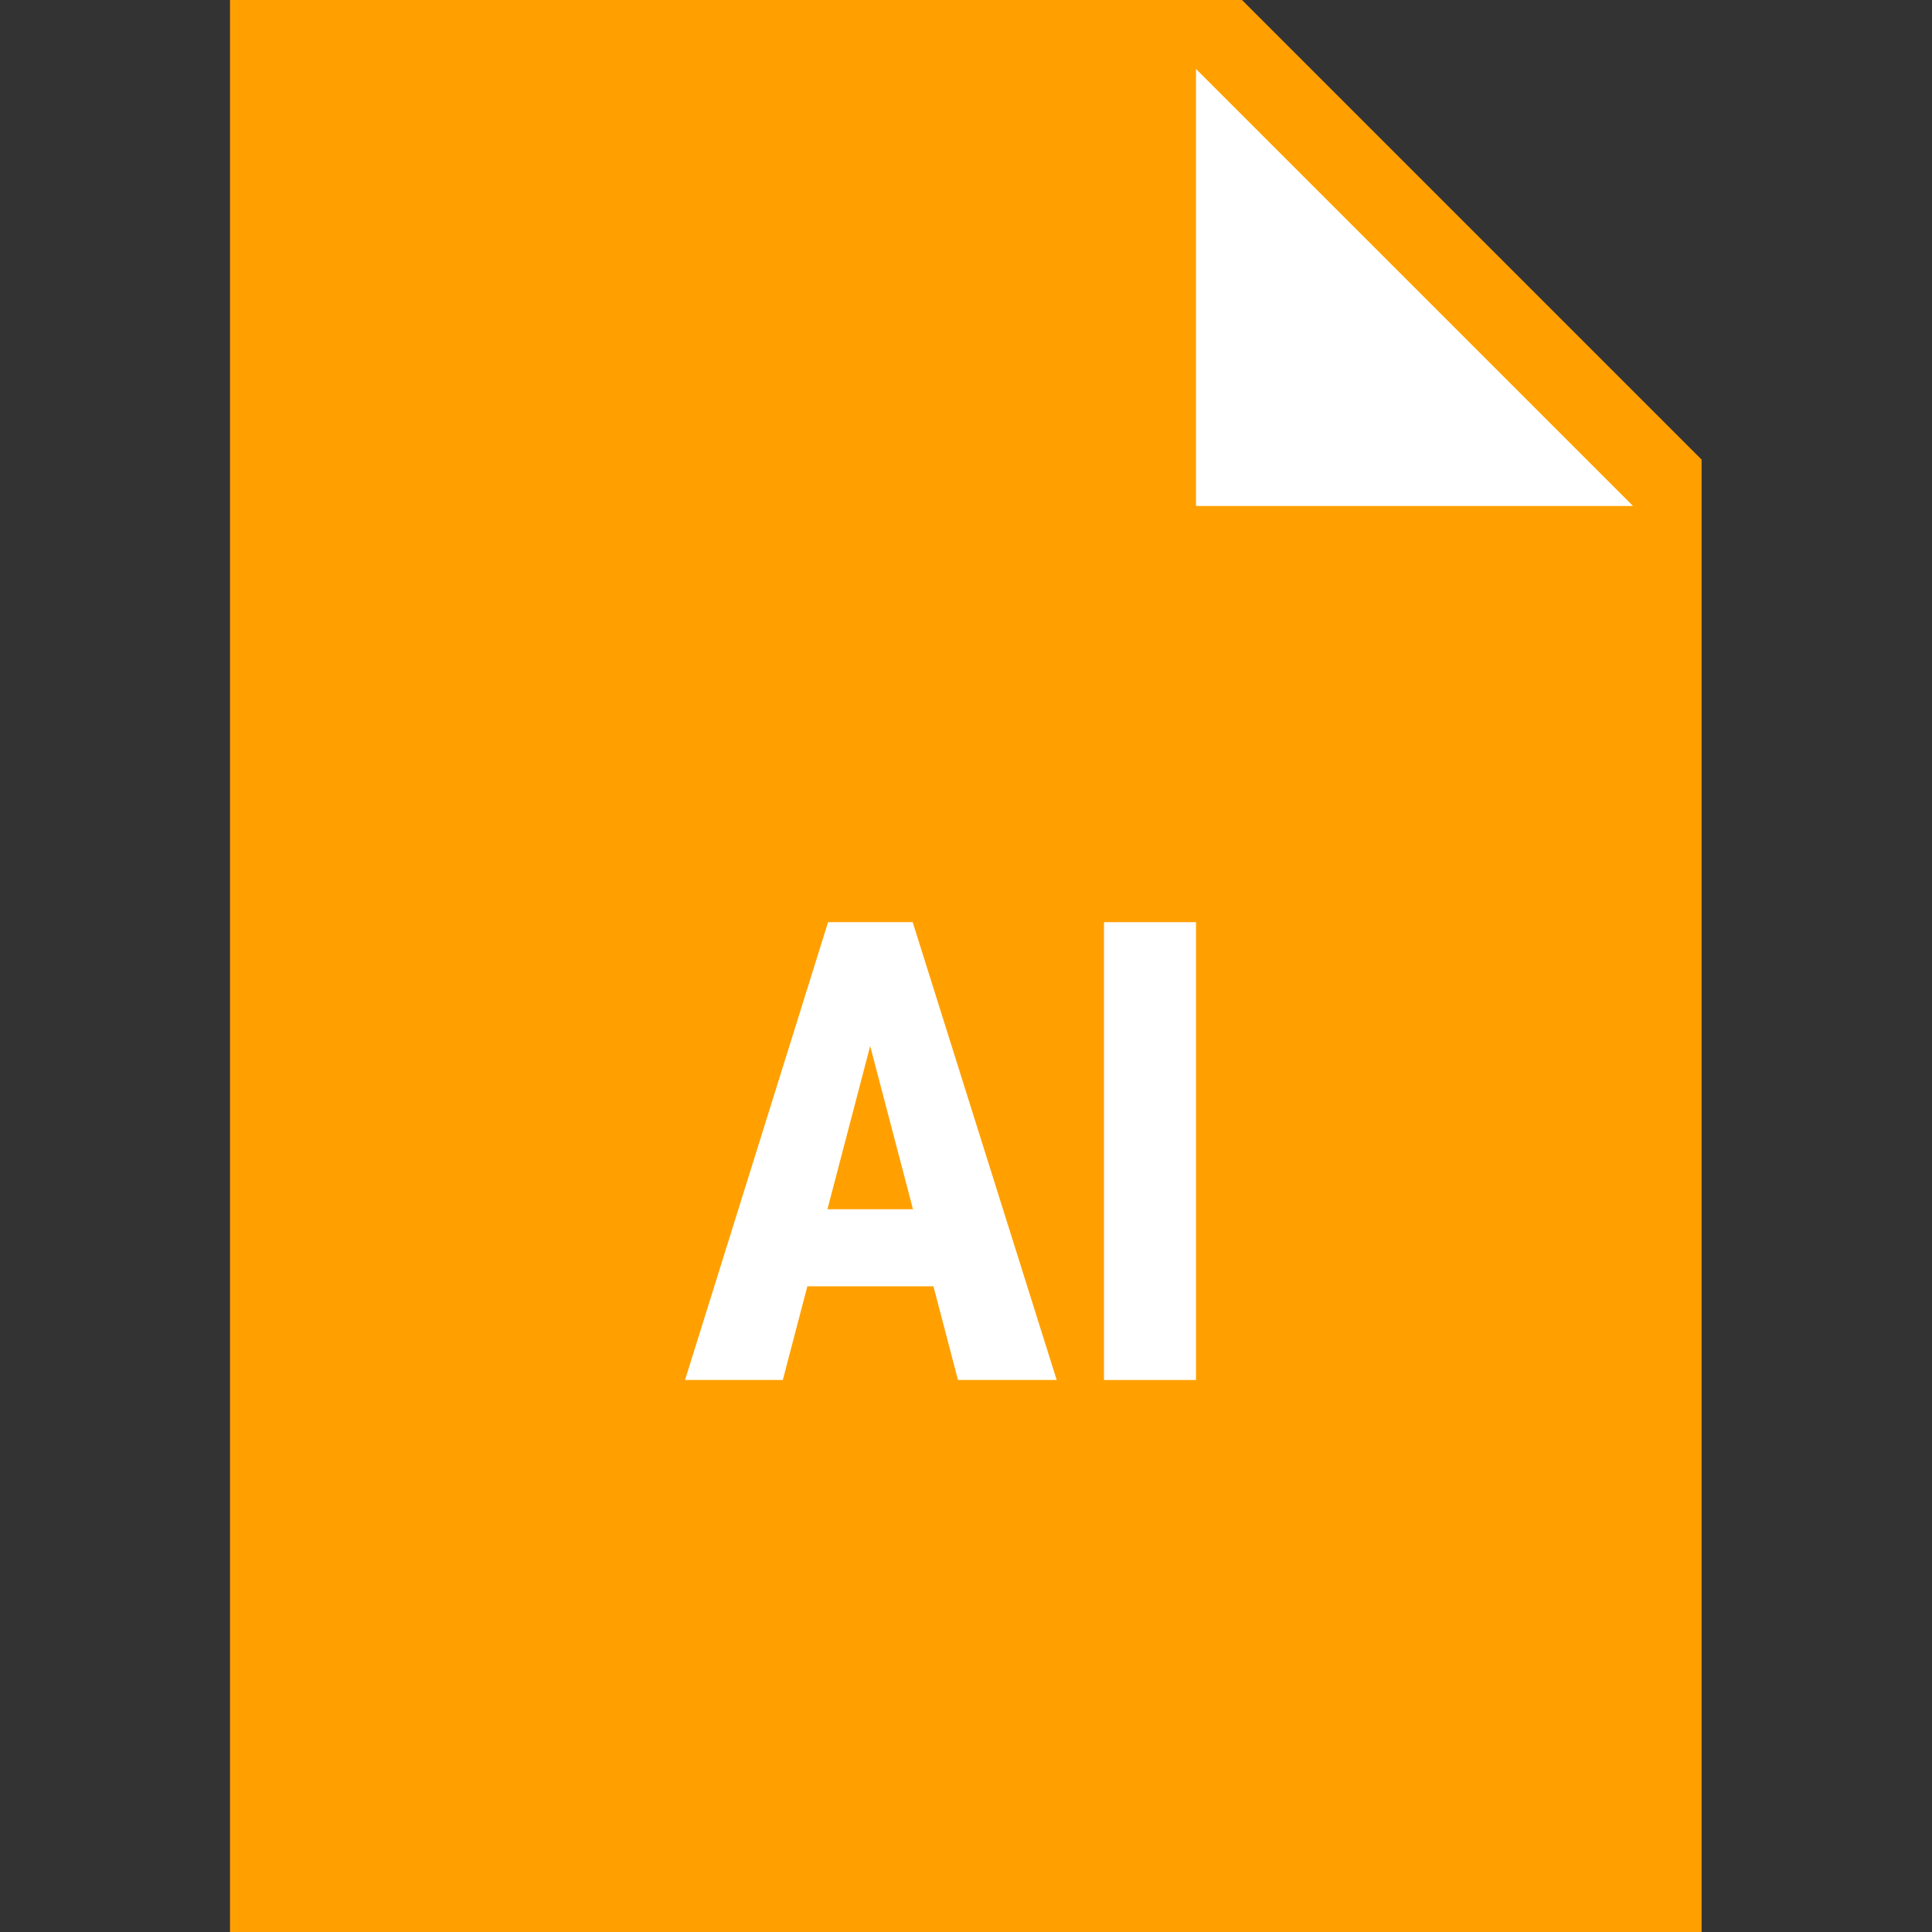
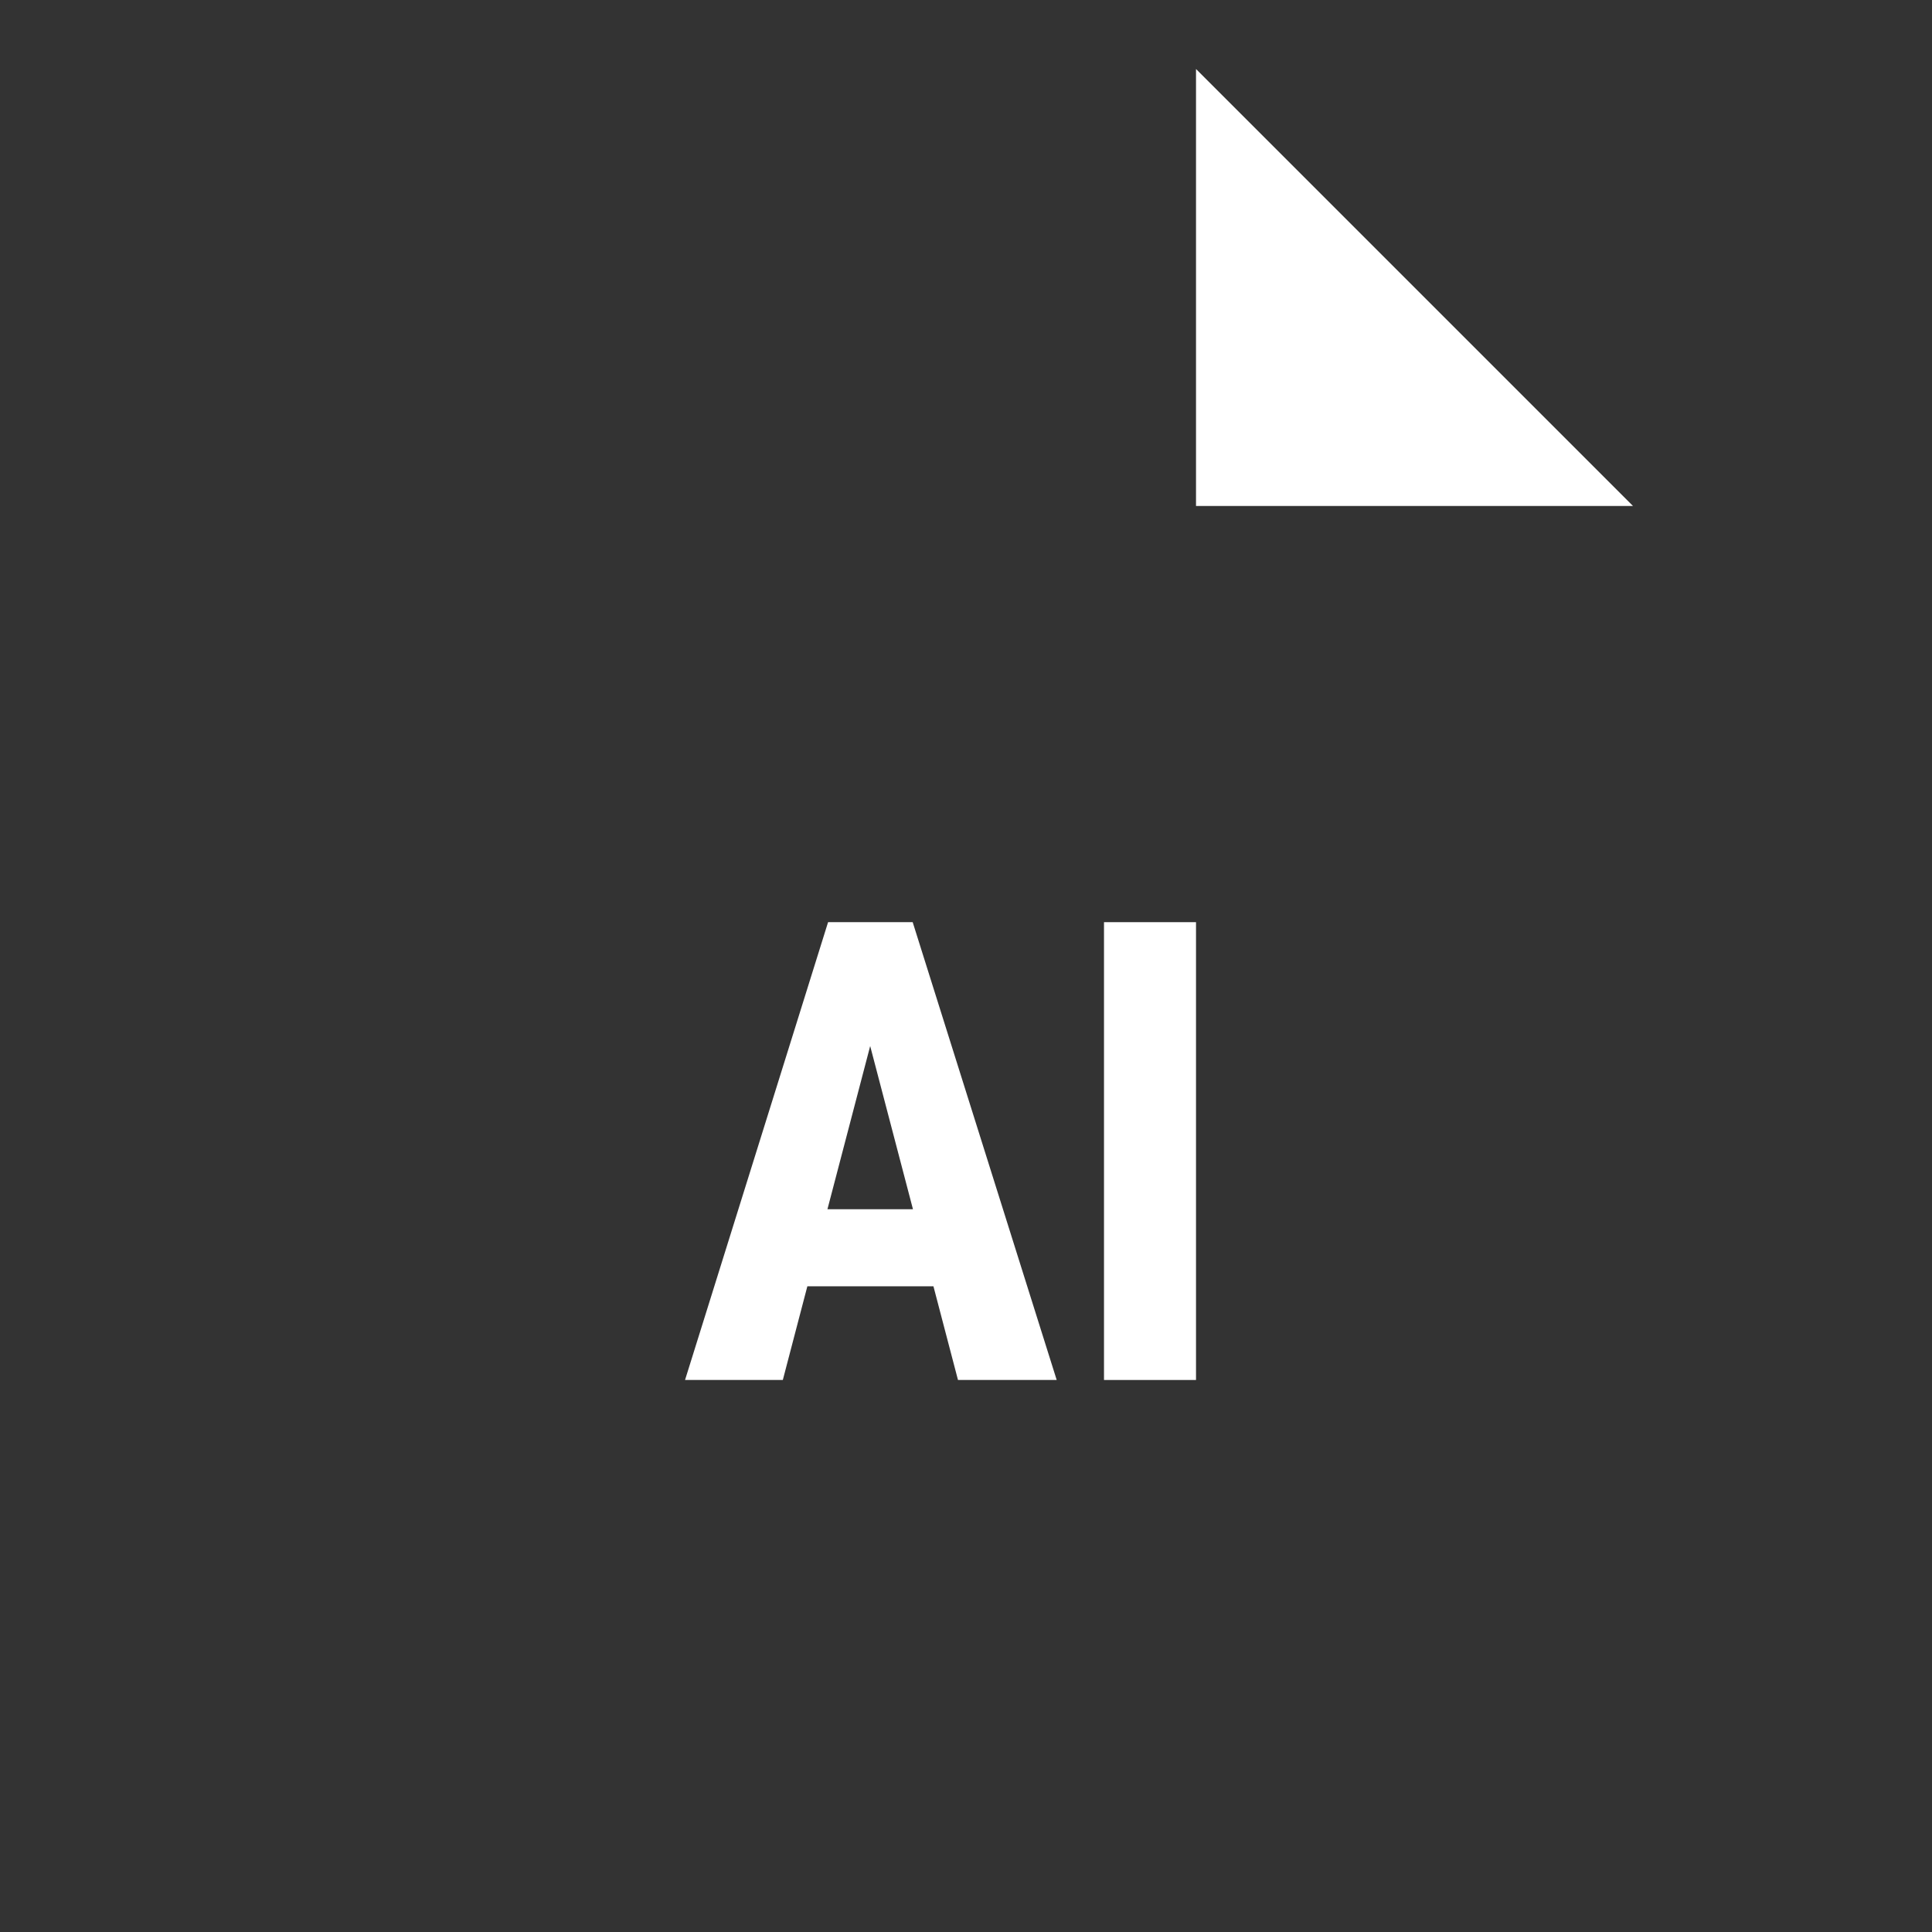
<svg xmlns="http://www.w3.org/2000/svg" width="500" viewBox="0 0 375 375" height="500" preserveAspectRatio="xMidYMid meet">
  <rect x="0" y="0" width="375" height="375" fill="#333333" stroke="none" />
  <defs>
    <clipPath id="26228a7e28">
-       <path d="M 44.531 0 L 330.281 0 L 330.281 375 L 44.531 375 Z M 44.531 0 " clip-rule="nonzero" />
-     </clipPath>
+       </clipPath>
  </defs>
  <g clip-path="url(#26228a7e28)">
-     <path fill="#ffa000" d="M 330.355 375 L 44.645 375 L 44.645 0 L 241.07 0 L 330.355 89.285 Z M 330.355 375 " fill-opacity="1" fill-rule="nonzero" />
-   </g>
+     </g>
  <path fill="#ffffff" d="M 316.965 98.215 L 232.145 98.215 L 232.145 13.395 Z M 316.965 98.215 " fill-opacity="1" fill-rule="nonzero" />
  <path fill="#ffffff" d="M 181.18 249.668 L 156.707 249.668 L 151.945 267.855 L 132.965 267.855 L 160.73 178.992 L 177.152 178.992 L 205.105 267.855 L 185.945 267.855 Z M 160.605 234.715 L 177.207 234.715 L 168.902 203.035 Z M 160.605 234.715 " fill-opacity="1" fill-rule="nonzero" />
  <path fill="#ffffff" d="M 214.285 178.992 L 232.145 178.992 L 232.145 267.855 L 214.285 267.855 Z M 214.285 178.992 " fill-opacity="1" fill-rule="nonzero" />
</svg>